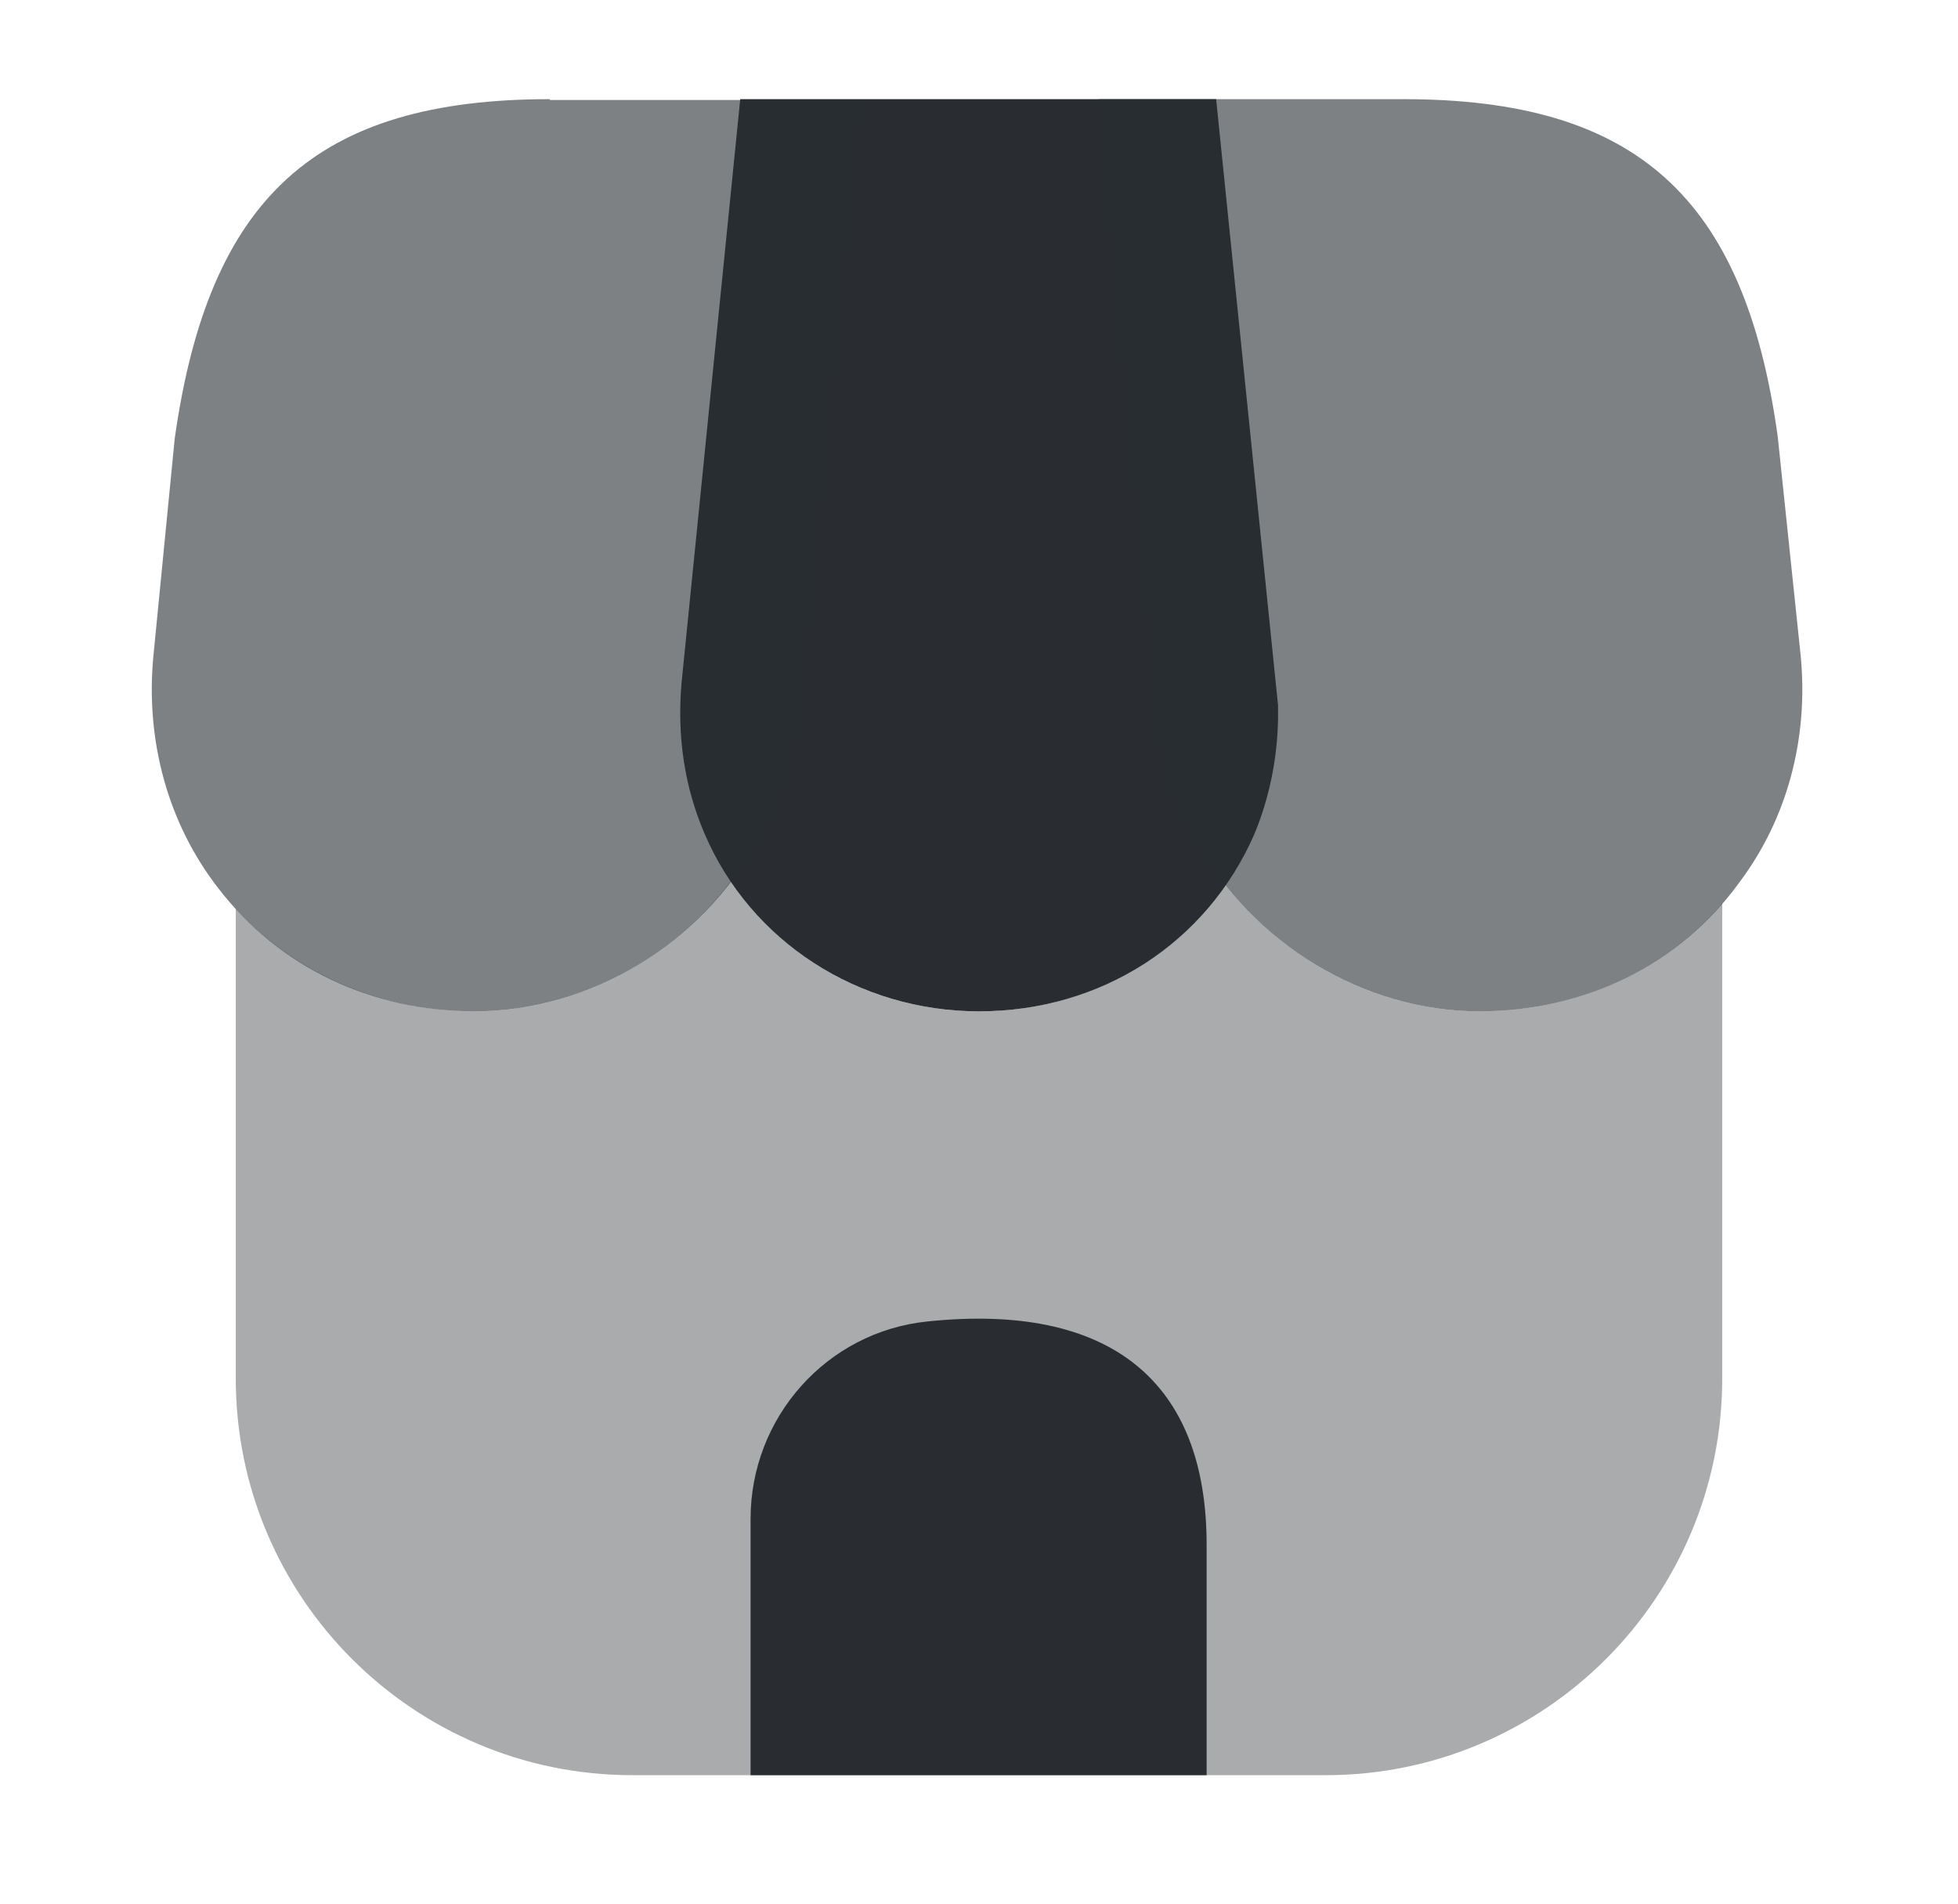
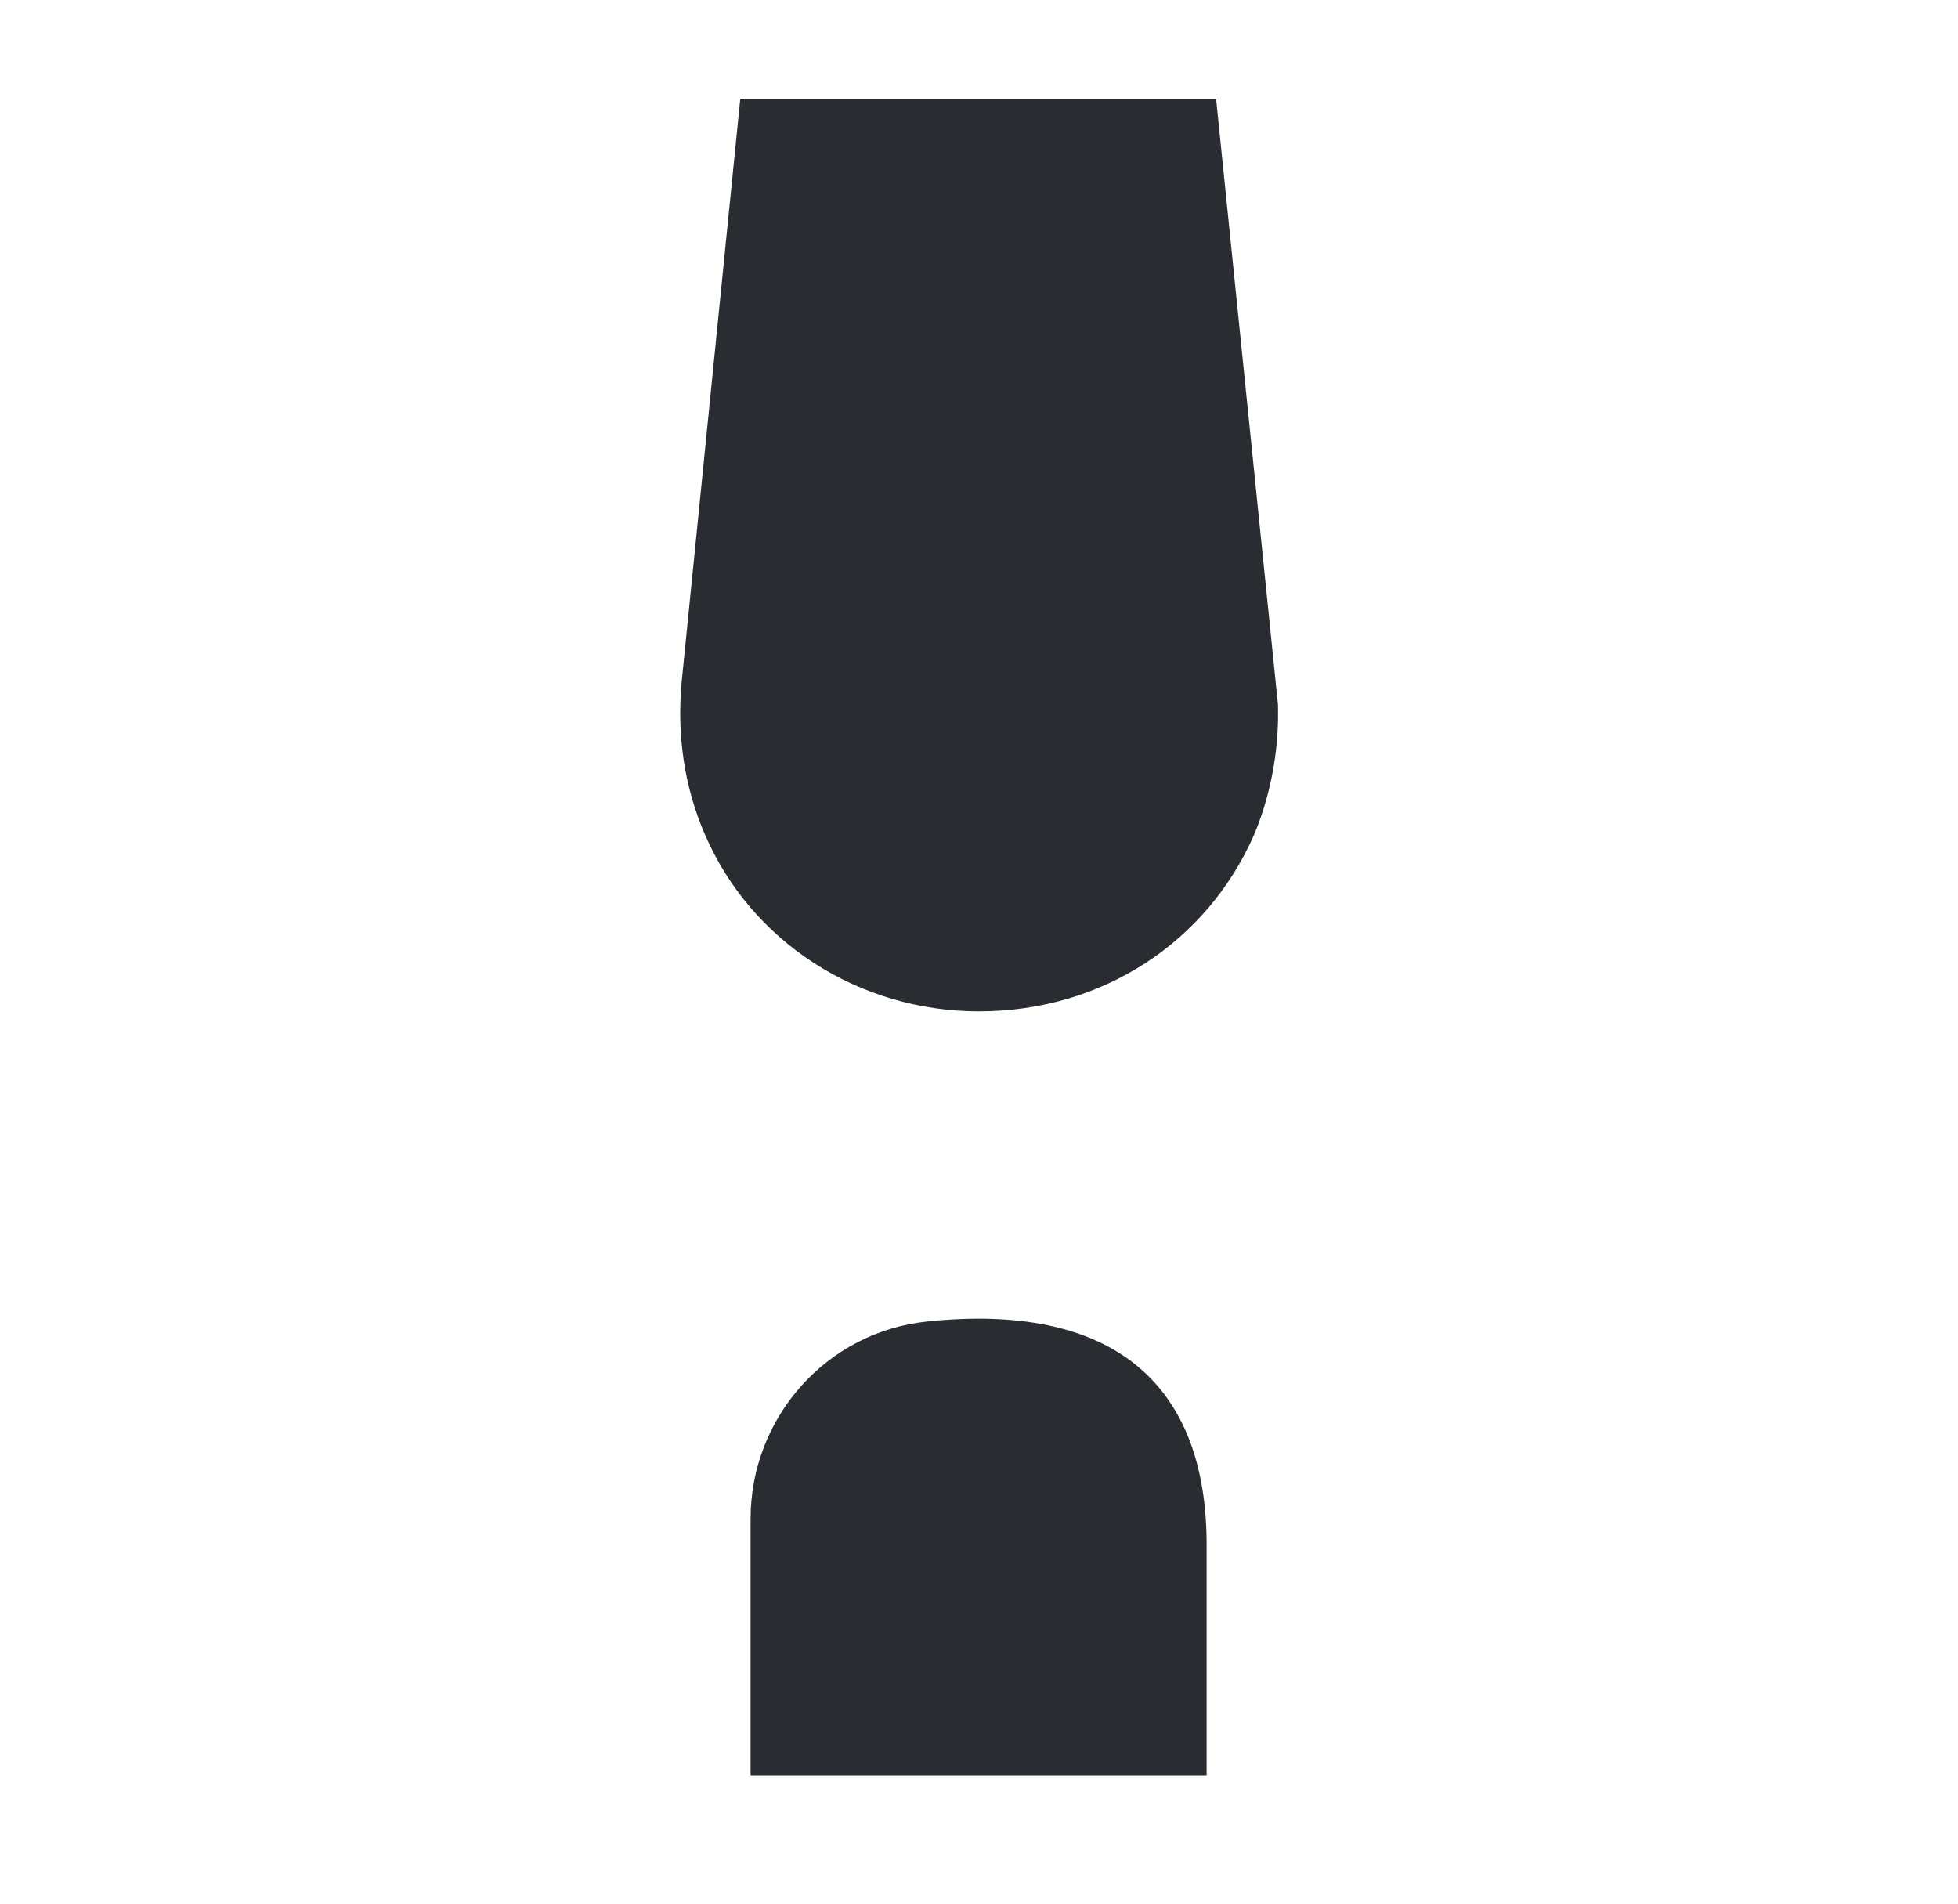
<svg xmlns="http://www.w3.org/2000/svg" width="36" height="35" viewBox="0 0 36 35" fill="none">
-   <path opacity="0.4" d="M31.665 16.61V25.346C31.665 29.371 28.398 32.638 24.373 32.638H11.627C7.602 32.638 4.335 29.371 4.335 25.346V16.712C5.444 17.908 7.019 18.594 8.725 18.594C10.562 18.594 12.327 17.675 13.435 16.202C14.427 17.675 16.119 18.594 18 18.594C19.867 18.594 21.529 17.719 22.535 16.26C23.658 17.704 25.394 18.594 27.202 18.594C28.967 18.594 30.571 17.879 31.665 16.61Z" fill="#292D32" />
  <path d="M22.36 1.823H13.61L12.531 12.556C12.444 13.548 12.59 14.481 12.954 15.327C13.8 17.31 15.783 18.594 18 18.594C20.246 18.594 22.185 17.34 23.06 15.342C23.323 14.715 23.483 13.985 23.498 13.242V12.965L22.36 1.823Z" fill="#292D32" />
-   <path opacity="0.6" d="M33.108 12.06L32.685 8.021C32.073 3.617 30.075 1.823 25.802 1.823H20.202L21.281 12.76C21.296 12.906 21.31 13.067 21.31 13.344C21.398 14.102 21.631 14.802 21.981 15.429C23.031 17.354 25.073 18.594 27.202 18.594C29.142 18.594 30.892 17.733 31.985 16.217C32.86 15.05 33.254 13.577 33.108 12.06Z" fill="#292D32" />
-   <path opacity="0.6" d="M10.11 1.823C5.823 1.823 3.84 3.617 3.212 8.065L2.819 12.075C2.673 13.635 3.096 15.152 4.015 16.333C5.123 17.777 6.829 18.594 8.725 18.594C10.854 18.594 12.896 17.354 13.931 15.458C14.31 14.802 14.558 14.044 14.631 13.256L15.769 1.838H10.11V1.823Z" fill="#292D32" />
  <path d="M17.052 24.296C15.2 24.485 13.8 26.06 13.8 27.927V32.638H22.185V28.438C22.2 25.39 20.406 23.946 17.052 24.296Z" fill="#292D32" />
</svg>